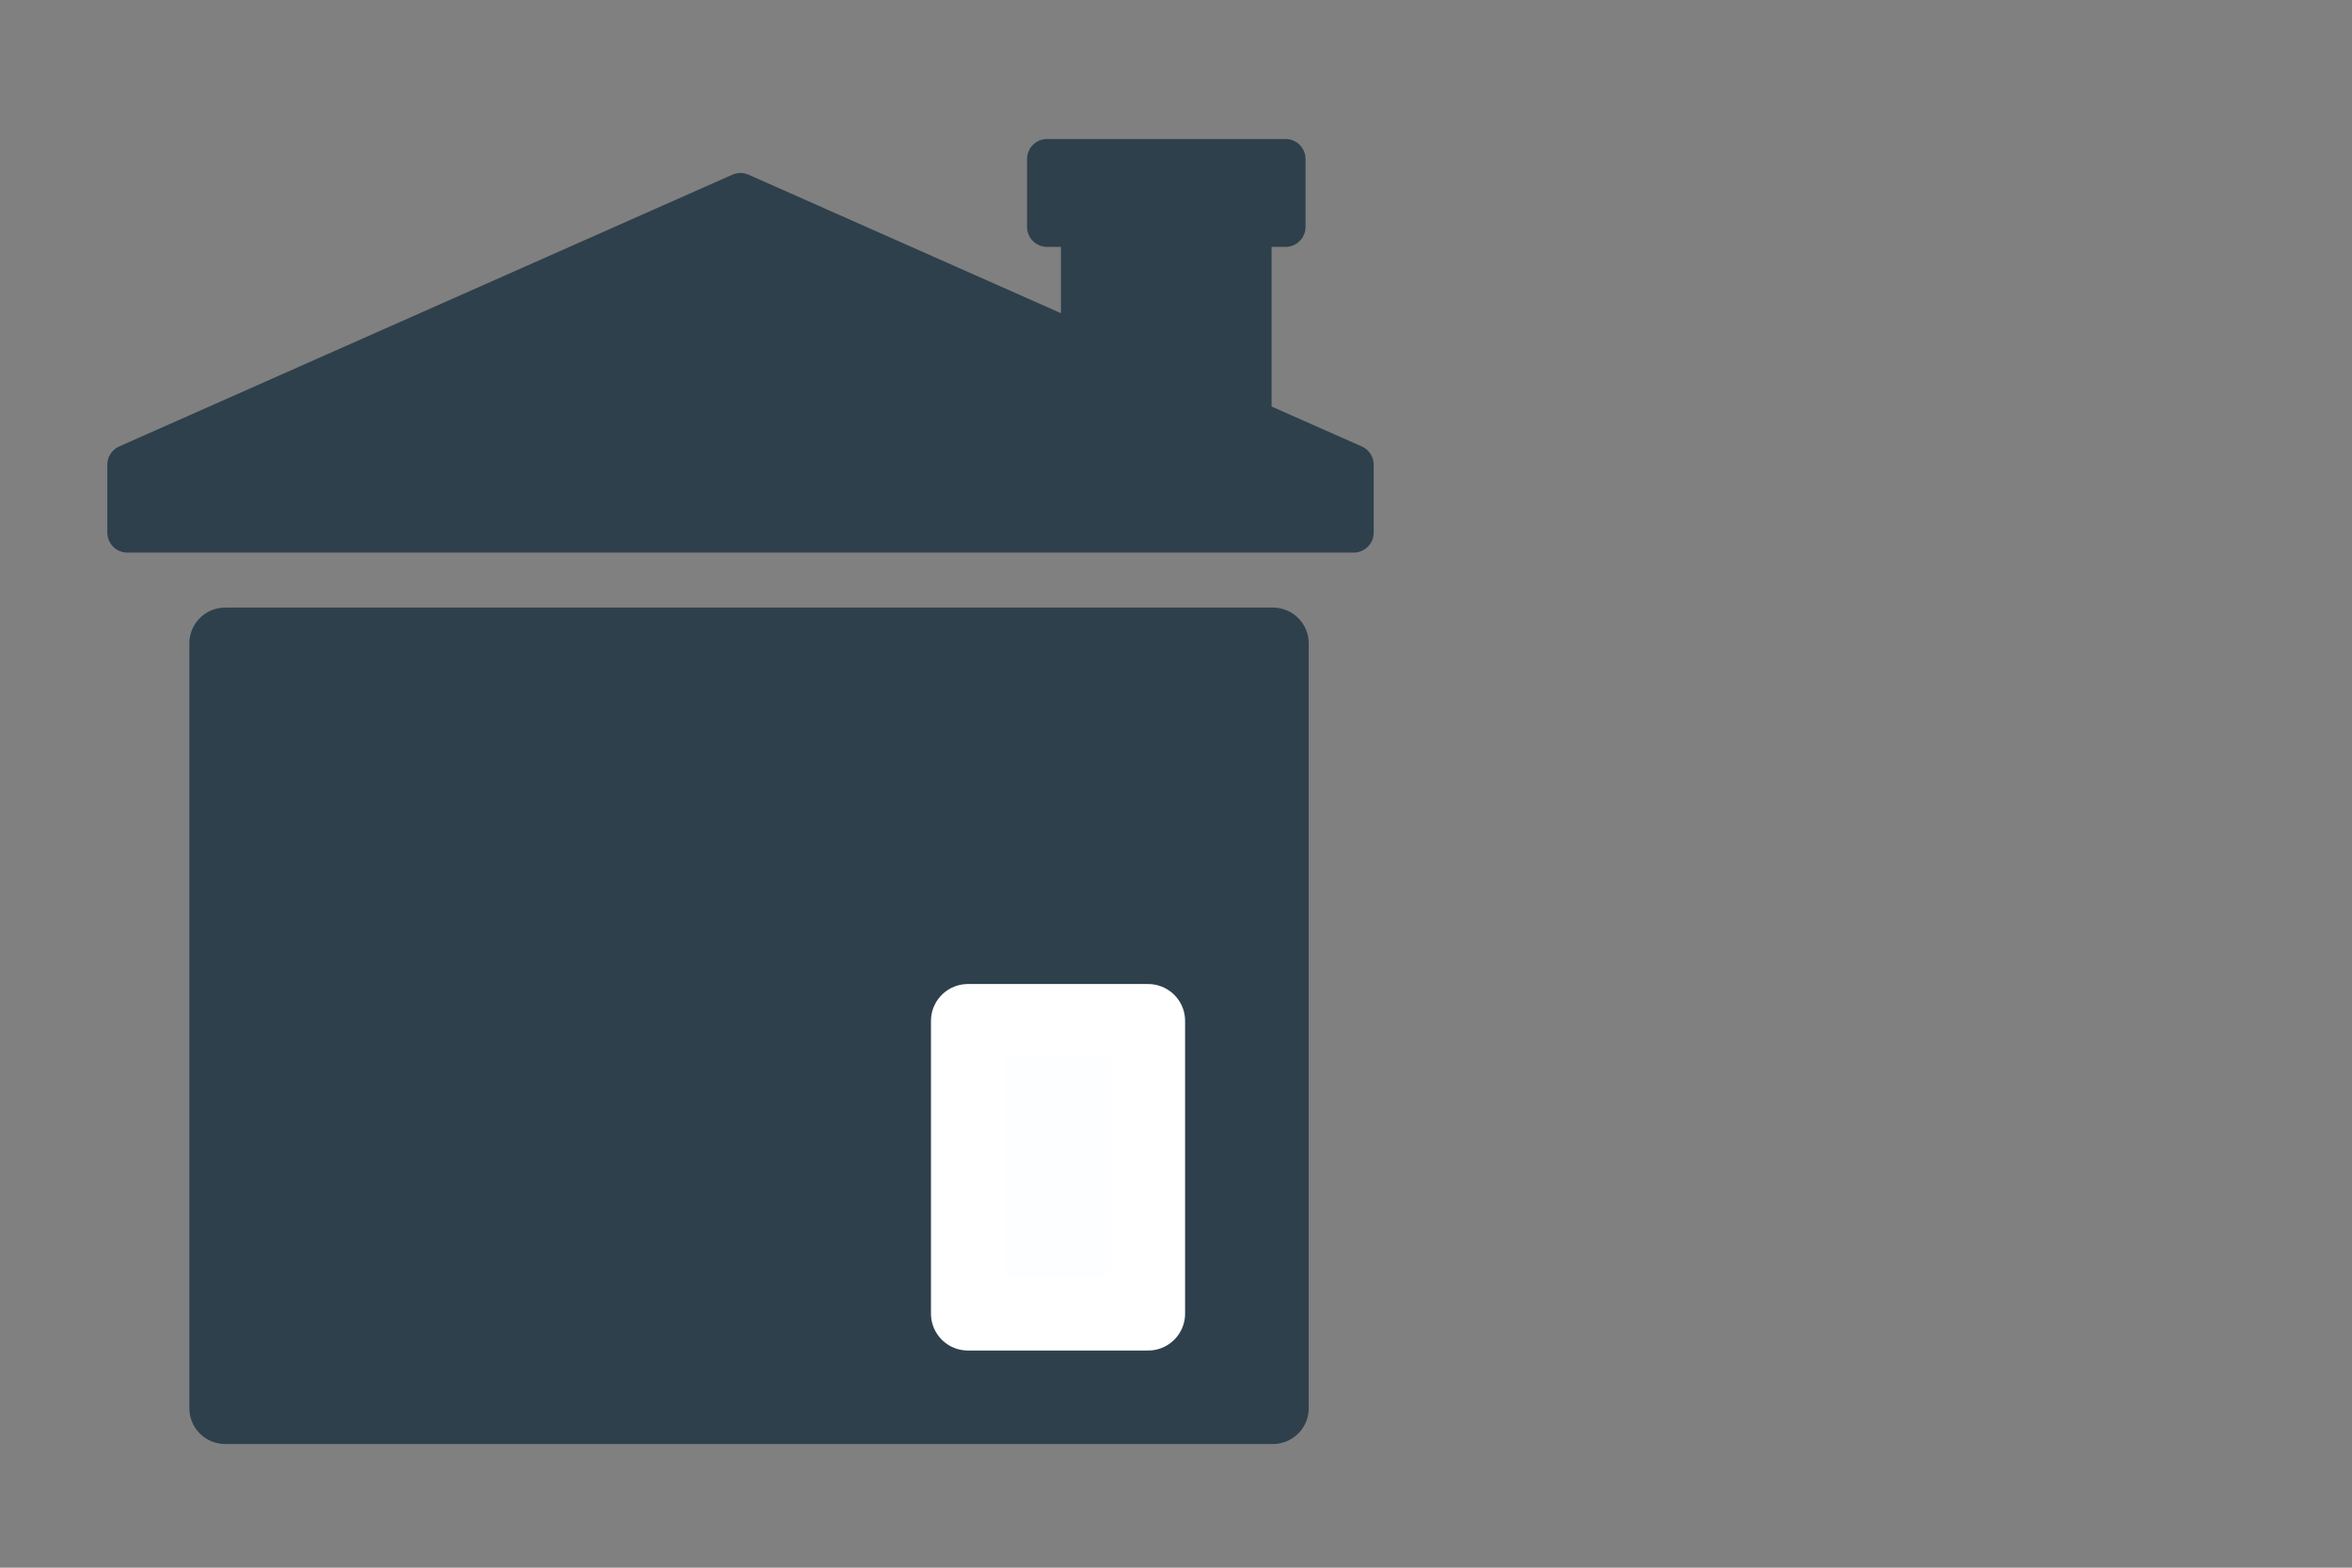
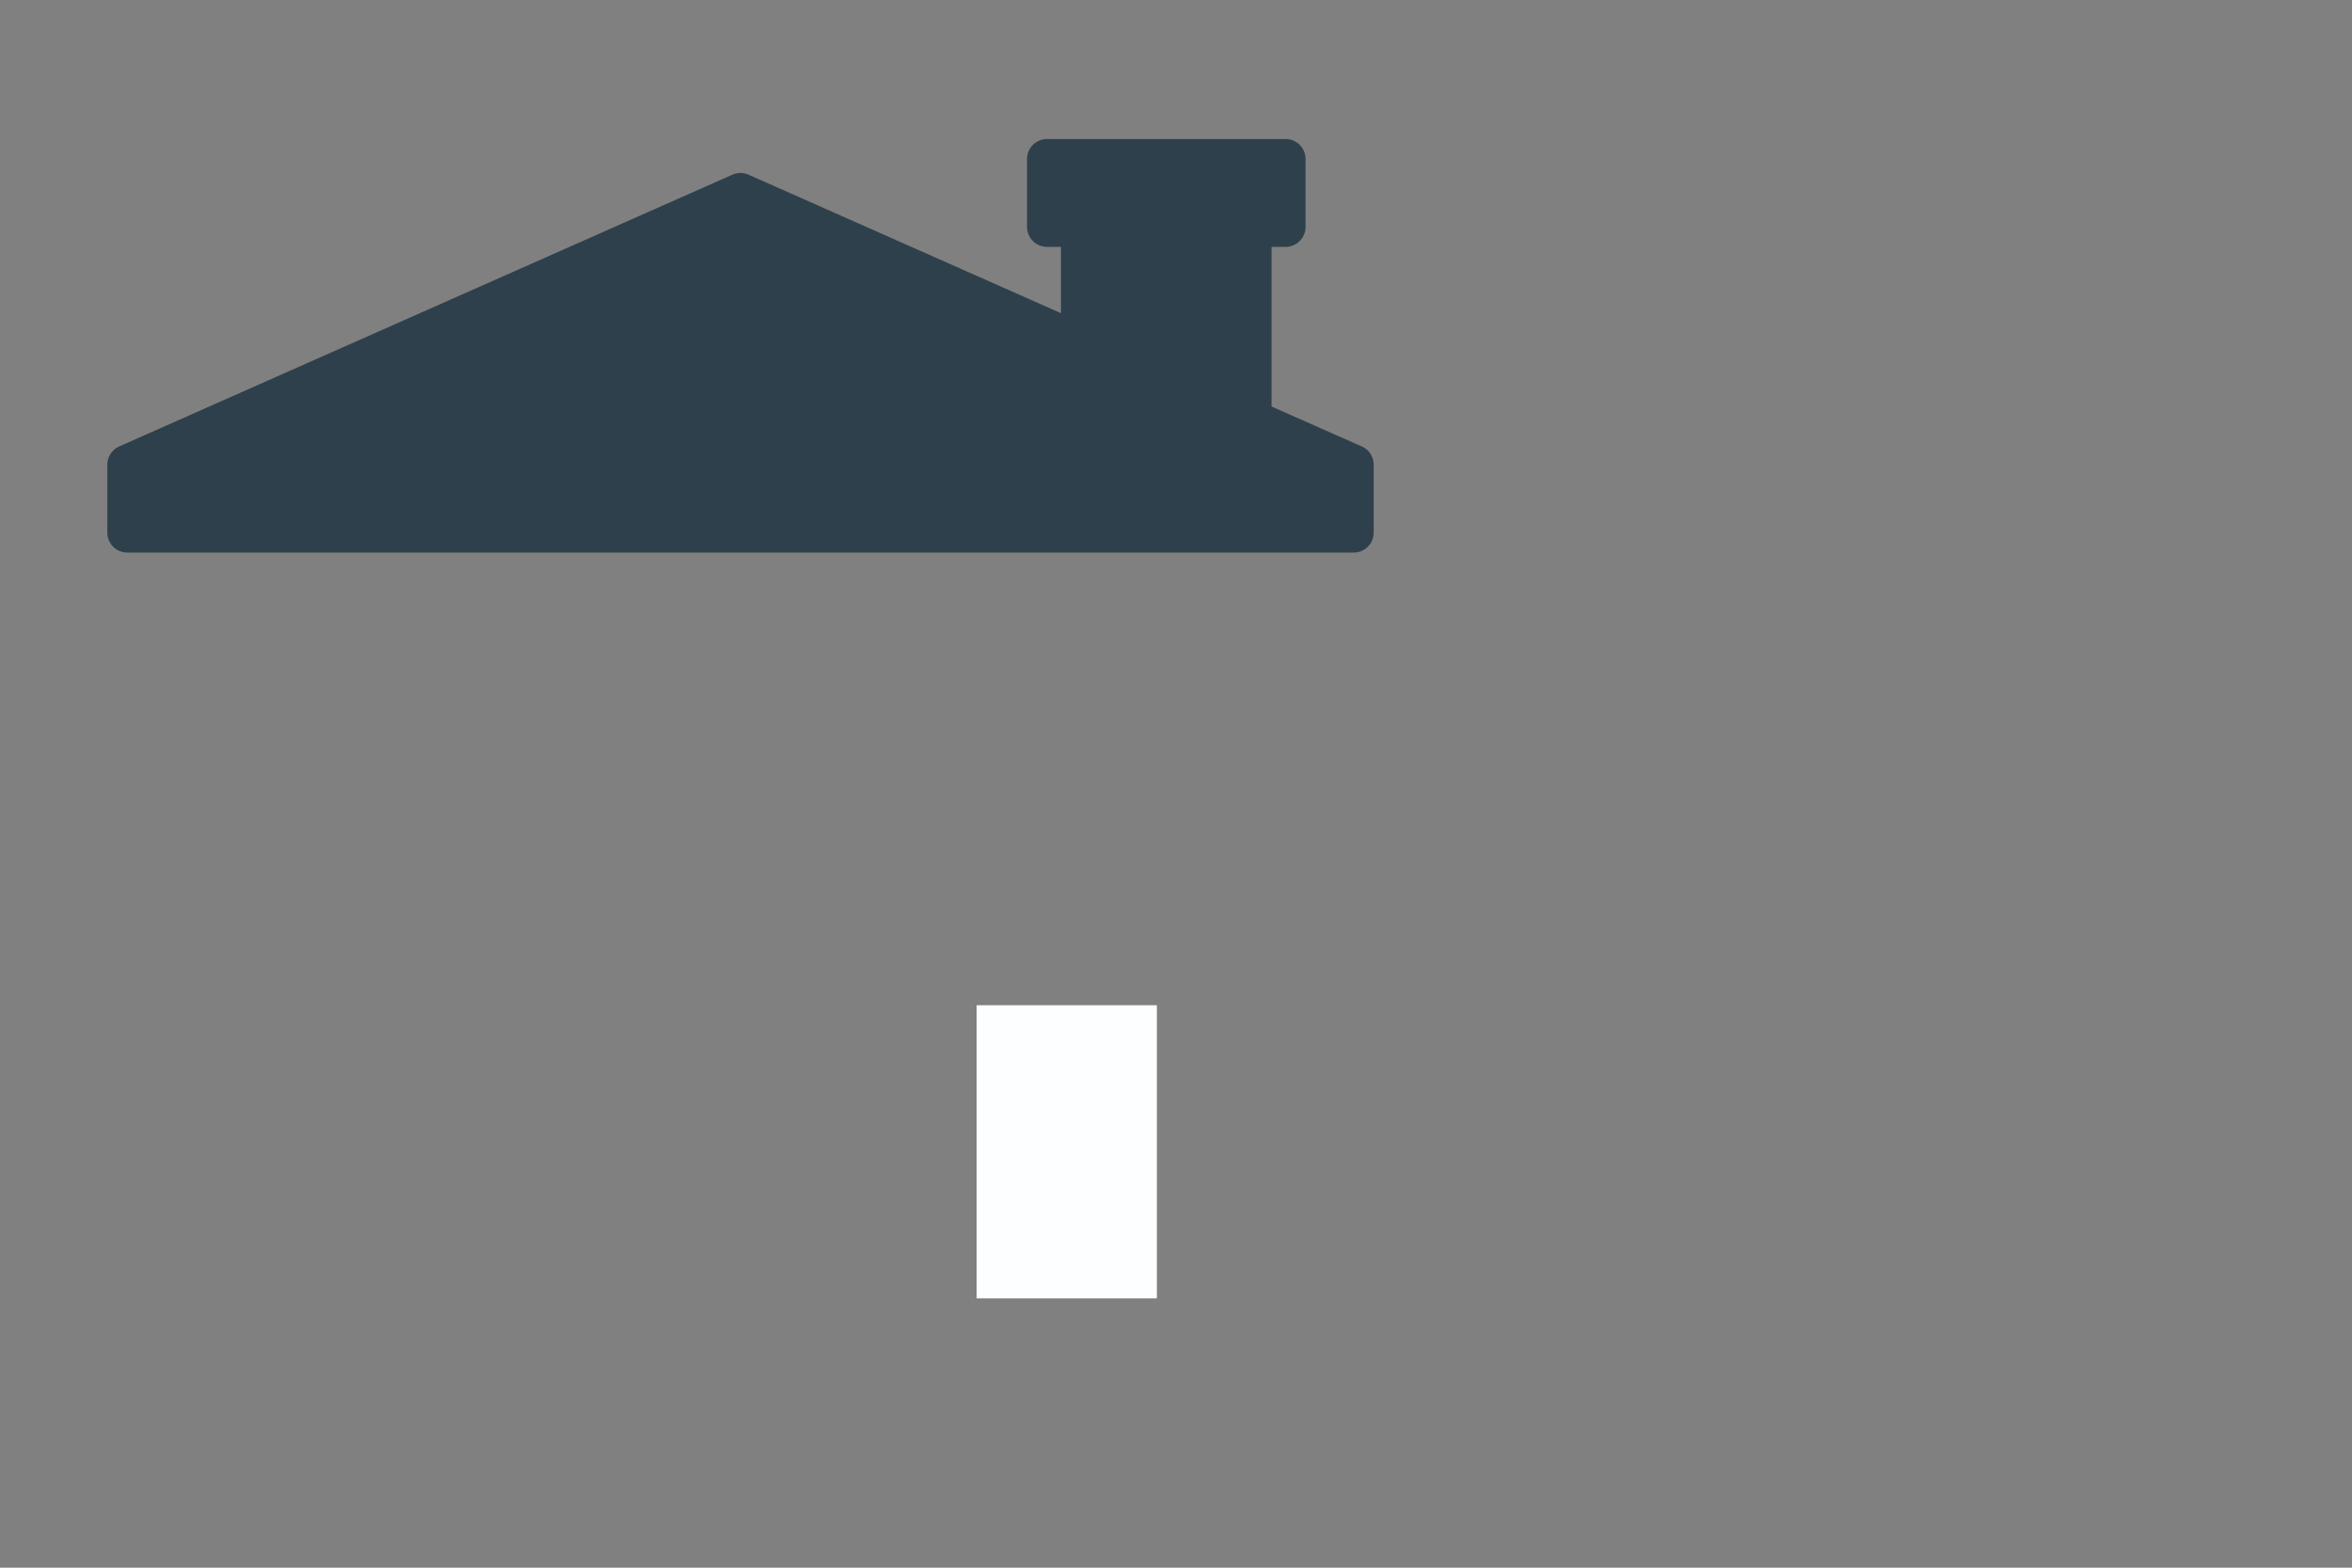
<svg xmlns="http://www.w3.org/2000/svg" xmlns:ns1="http://www.inkscape.org/namespaces/inkscape" xmlns:ns2="http://sodipodi.sourceforge.net/DTD/sodipodi-0.dtd" width="45mm" height="30mm" viewBox="0 0 45 30" version="1.1" id="svg4895" ns1:version="0.92.4 (5da689c313, 2019-01-14)" ns2:docname="evolution.svg">
  <rect x="0" y="0" width="45" height="30" fill="#808080" stroke="none" />
  <defs id="defs4889">
    <clipPath clipPathUnits="userSpaceOnUse" id="clipPath506">
      <path d="m 282,1373.026 h 89 v 75.991 h -89 z" id="path504" ns1:connector-curvature="0" />
    </clipPath>
    <clipPath clipPathUnits="userSpaceOnUse" id="clipPath588">
-       <path d="M 268,1086.009 H 384 V 1162 H 268 Z" id="path586" ns1:connector-curvature="0" />
-     </clipPath>
+       </clipPath>
    <clipPath clipPathUnits="userSpaceOnUse" id="clipPath506-3">
      <path d="m 282,1373.026 h 89 v 75.991 h -89 z" id="path504-1" ns1:connector-curvature="0" />
    </clipPath>
    <clipPath clipPathUnits="userSpaceOnUse" id="clipPath546">
-       <path d="m 707,1373.026 h 73 v 75.991 h -73 z" id="path544" ns1:connector-curvature="0" />
-     </clipPath>
+       </clipPath>
    <clipPath clipPathUnits="userSpaceOnUse" id="clipPath546-3">
      <path d="m 707,1373.026 h 73 v 75.991 h -73 z" id="path544-9" ns1:connector-curvature="0" />
    </clipPath>
    <clipPath clipPathUnits="userSpaceOnUse" id="clipPath526">
      <path d="m 707,1373.026 h 73 v 75.991 h -73 z" id="path524" ns1:connector-curvature="0" />
    </clipPath>
  </defs>
  <ns2:namedview id="base" pagecolor="#ffffff" bordercolor="#666666" borderopacity="1.0" ns1:pageopacity="0.0" ns1:pageshadow="2" ns1:zoom="0.98994949" ns1:cx="8.8274454" ns1:cy="14.078313" ns1:document-units="mm" ns1:current-layer="layer1" showgrid="false" ns1:window-width="919" ns1:window-height="405" ns1:window-x="841" ns1:window-y="198" ns1:window-maximized="0" />
  <g ns1:label="Calque 1" ns1:groupmode="layer" id="layer1" transform="translate(0,-267)">
    <g transform="matrix(0.353,0,0,-0.353,-248.125,780.077)" id="g520">
      <g id="g522" clip-path="url(#clipPath526)">
        <g id="g528" transform="matrix(2.171,0,0,-2.167,726.95,1448.792)">
          <g id="g530" transform="translate(20.39,7.923)">
            <path d="m 0,0 v -4.824 h 0.848 v -1.702 h -5.956 v 1.702 h 0.847 v 2.93 L -12.766,-5.675 -28.08,1.131 V 2.833 H -4.261 0 2.55 V 1.131 Z" style="fill:#2e404c;fill-opacity:1;fill-rule:nonzero;stroke:none" id="path532" ns1:connector-curvature="0" />
          </g>
        </g>
      </g>
    </g>
    <g id="g534" transform="matrix(0.766,0,0,0.764,8.327,268.975)">
      <g id="g536" transform="translate(20.39,7.923)">
        <path d="m 0,0 v -4.824 h 0.848 v -1.702 h -5.956 v 1.702 h 0.847 v 2.93 L -12.766,-5.675 -28.08,1.131 V 2.833 H -4.261 0 2.55 V 1.131 Z" style="fill:none;stroke:#2e404b;stroke-width:1;stroke-linecap:round;stroke-linejoin:round;stroke-miterlimit:10;stroke-dasharray:none;stroke-opacity:1" id="path538" ns1:connector-curvature="0" />
      </g>
    </g>
    <g transform="matrix(0.353,0,0,-0.353,-248.125,780.077)" id="g540">
      <g id="g542" clip-path="url(#clipPath546-3)">
        <g id="g548" transform="matrix(2.171,0,0,-2.167,726.95,1448.792)">
-           <path d="M -5.455,13.932 H 20.703 V 33.069 H -5.455 Z" style="fill:#2e404c;fill-opacity:1;fill-rule:nonzero;stroke:none" id="path550" ns1:connector-curvature="0" />
-         </g>
+           </g>
        <g id="g552" transform="matrix(2.171,0,0,-2.167,726.95,1448.792)">
          <g id="g554" transform="translate(-5.455,13.932)">
-             <path d="M 0,0 H 26.158 V 19.137 H 0 Z" style="fill:none;stroke:#2e404b;stroke-width:1.787;stroke-linecap:round;stroke-linejoin:round;stroke-miterlimit:10;stroke-dasharray:none;stroke-opacity:1" id="path556" ns1:connector-curvature="0" />
-           </g>
+             </g>
        </g>
        <g id="g558" transform="matrix(2.171,0,0,-2.167,726.95,1448.792)">
          <path d="m 13.306,30.319 h 4.5 v -7.333 h -4.5 z" style="fill:#fdfeff;fill-opacity:1;fill-rule:nonzero;stroke:none" id="path560" ns1:connector-curvature="0" />
        </g>
      </g>
    </g>
    <g id="g562" transform="matrix(0.766,0,0,0.764,8.327,268.975)">
      <g id="g564" transform="translate(13.306,30.319)">
-         <path d="M 0,0 H 4.5 V -7.333 H 0 Z" style="fill:none;stroke:#ffffff;stroke-width:1.847;stroke-linecap:round;stroke-linejoin:round;stroke-miterlimit:10;stroke-dasharray:none;stroke-opacity:1" id="path566" ns1:connector-curvature="0" />
-       </g>
+         </g>
    </g>
  </g>
</svg>